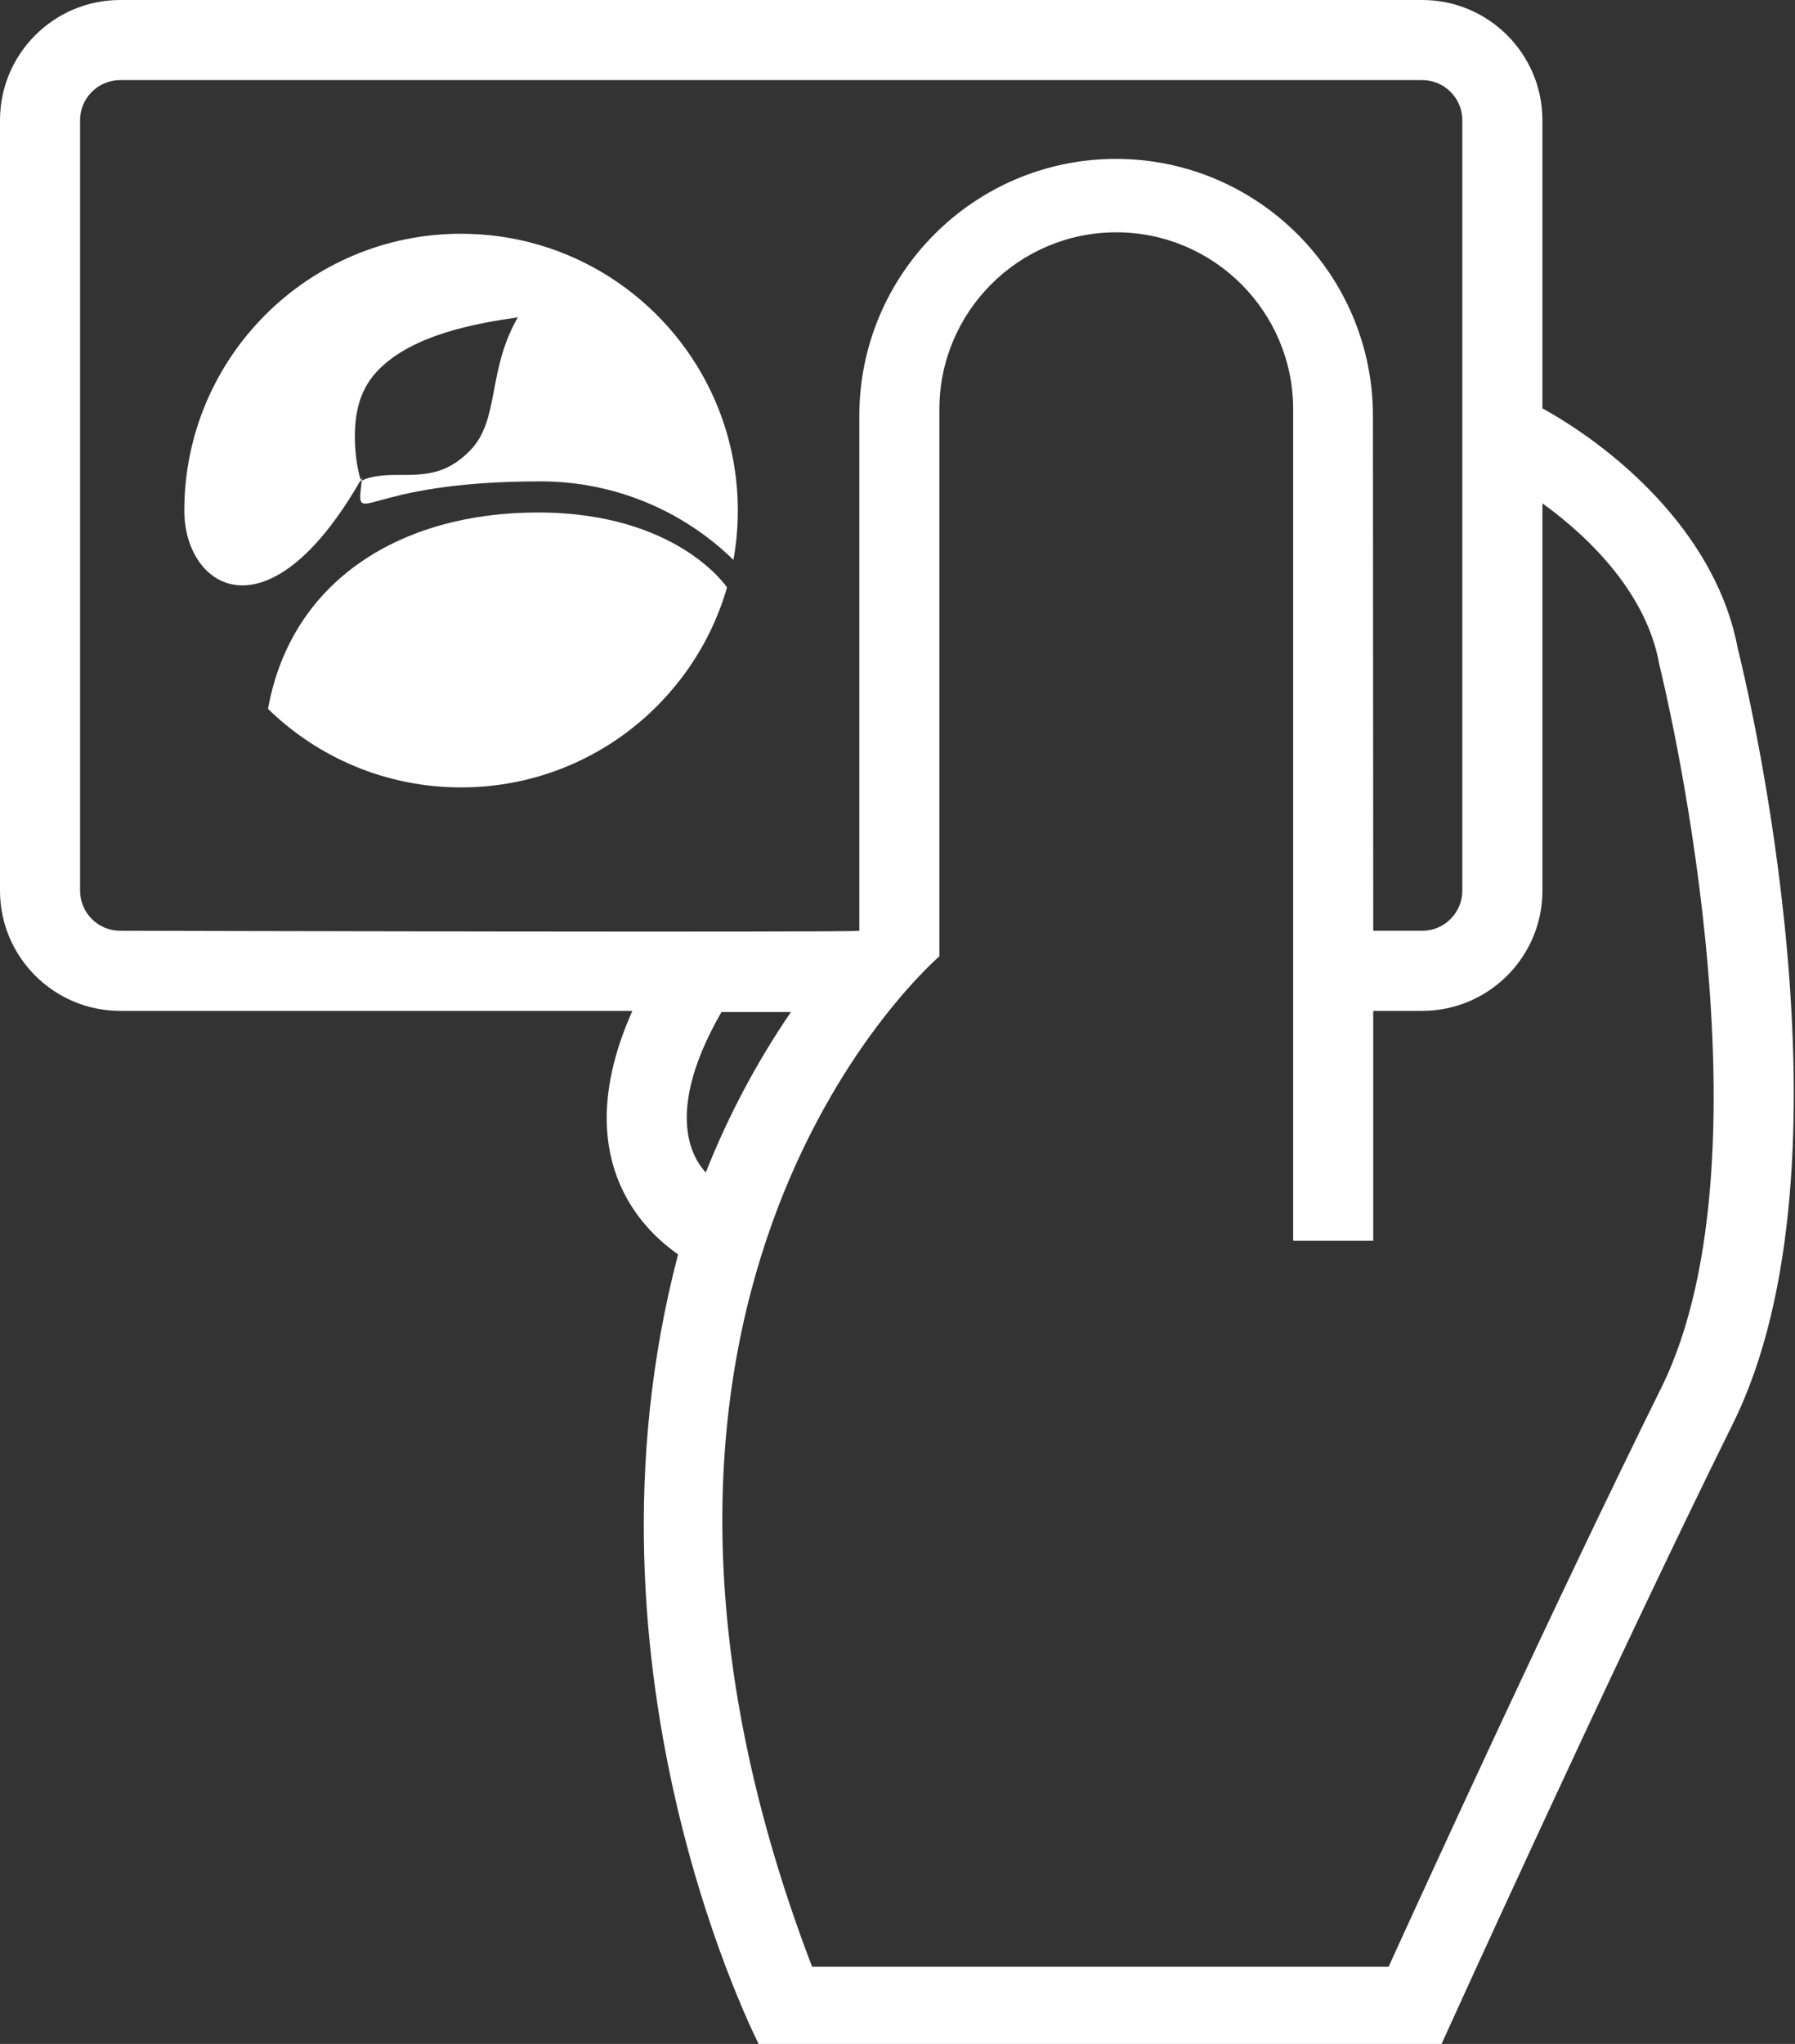
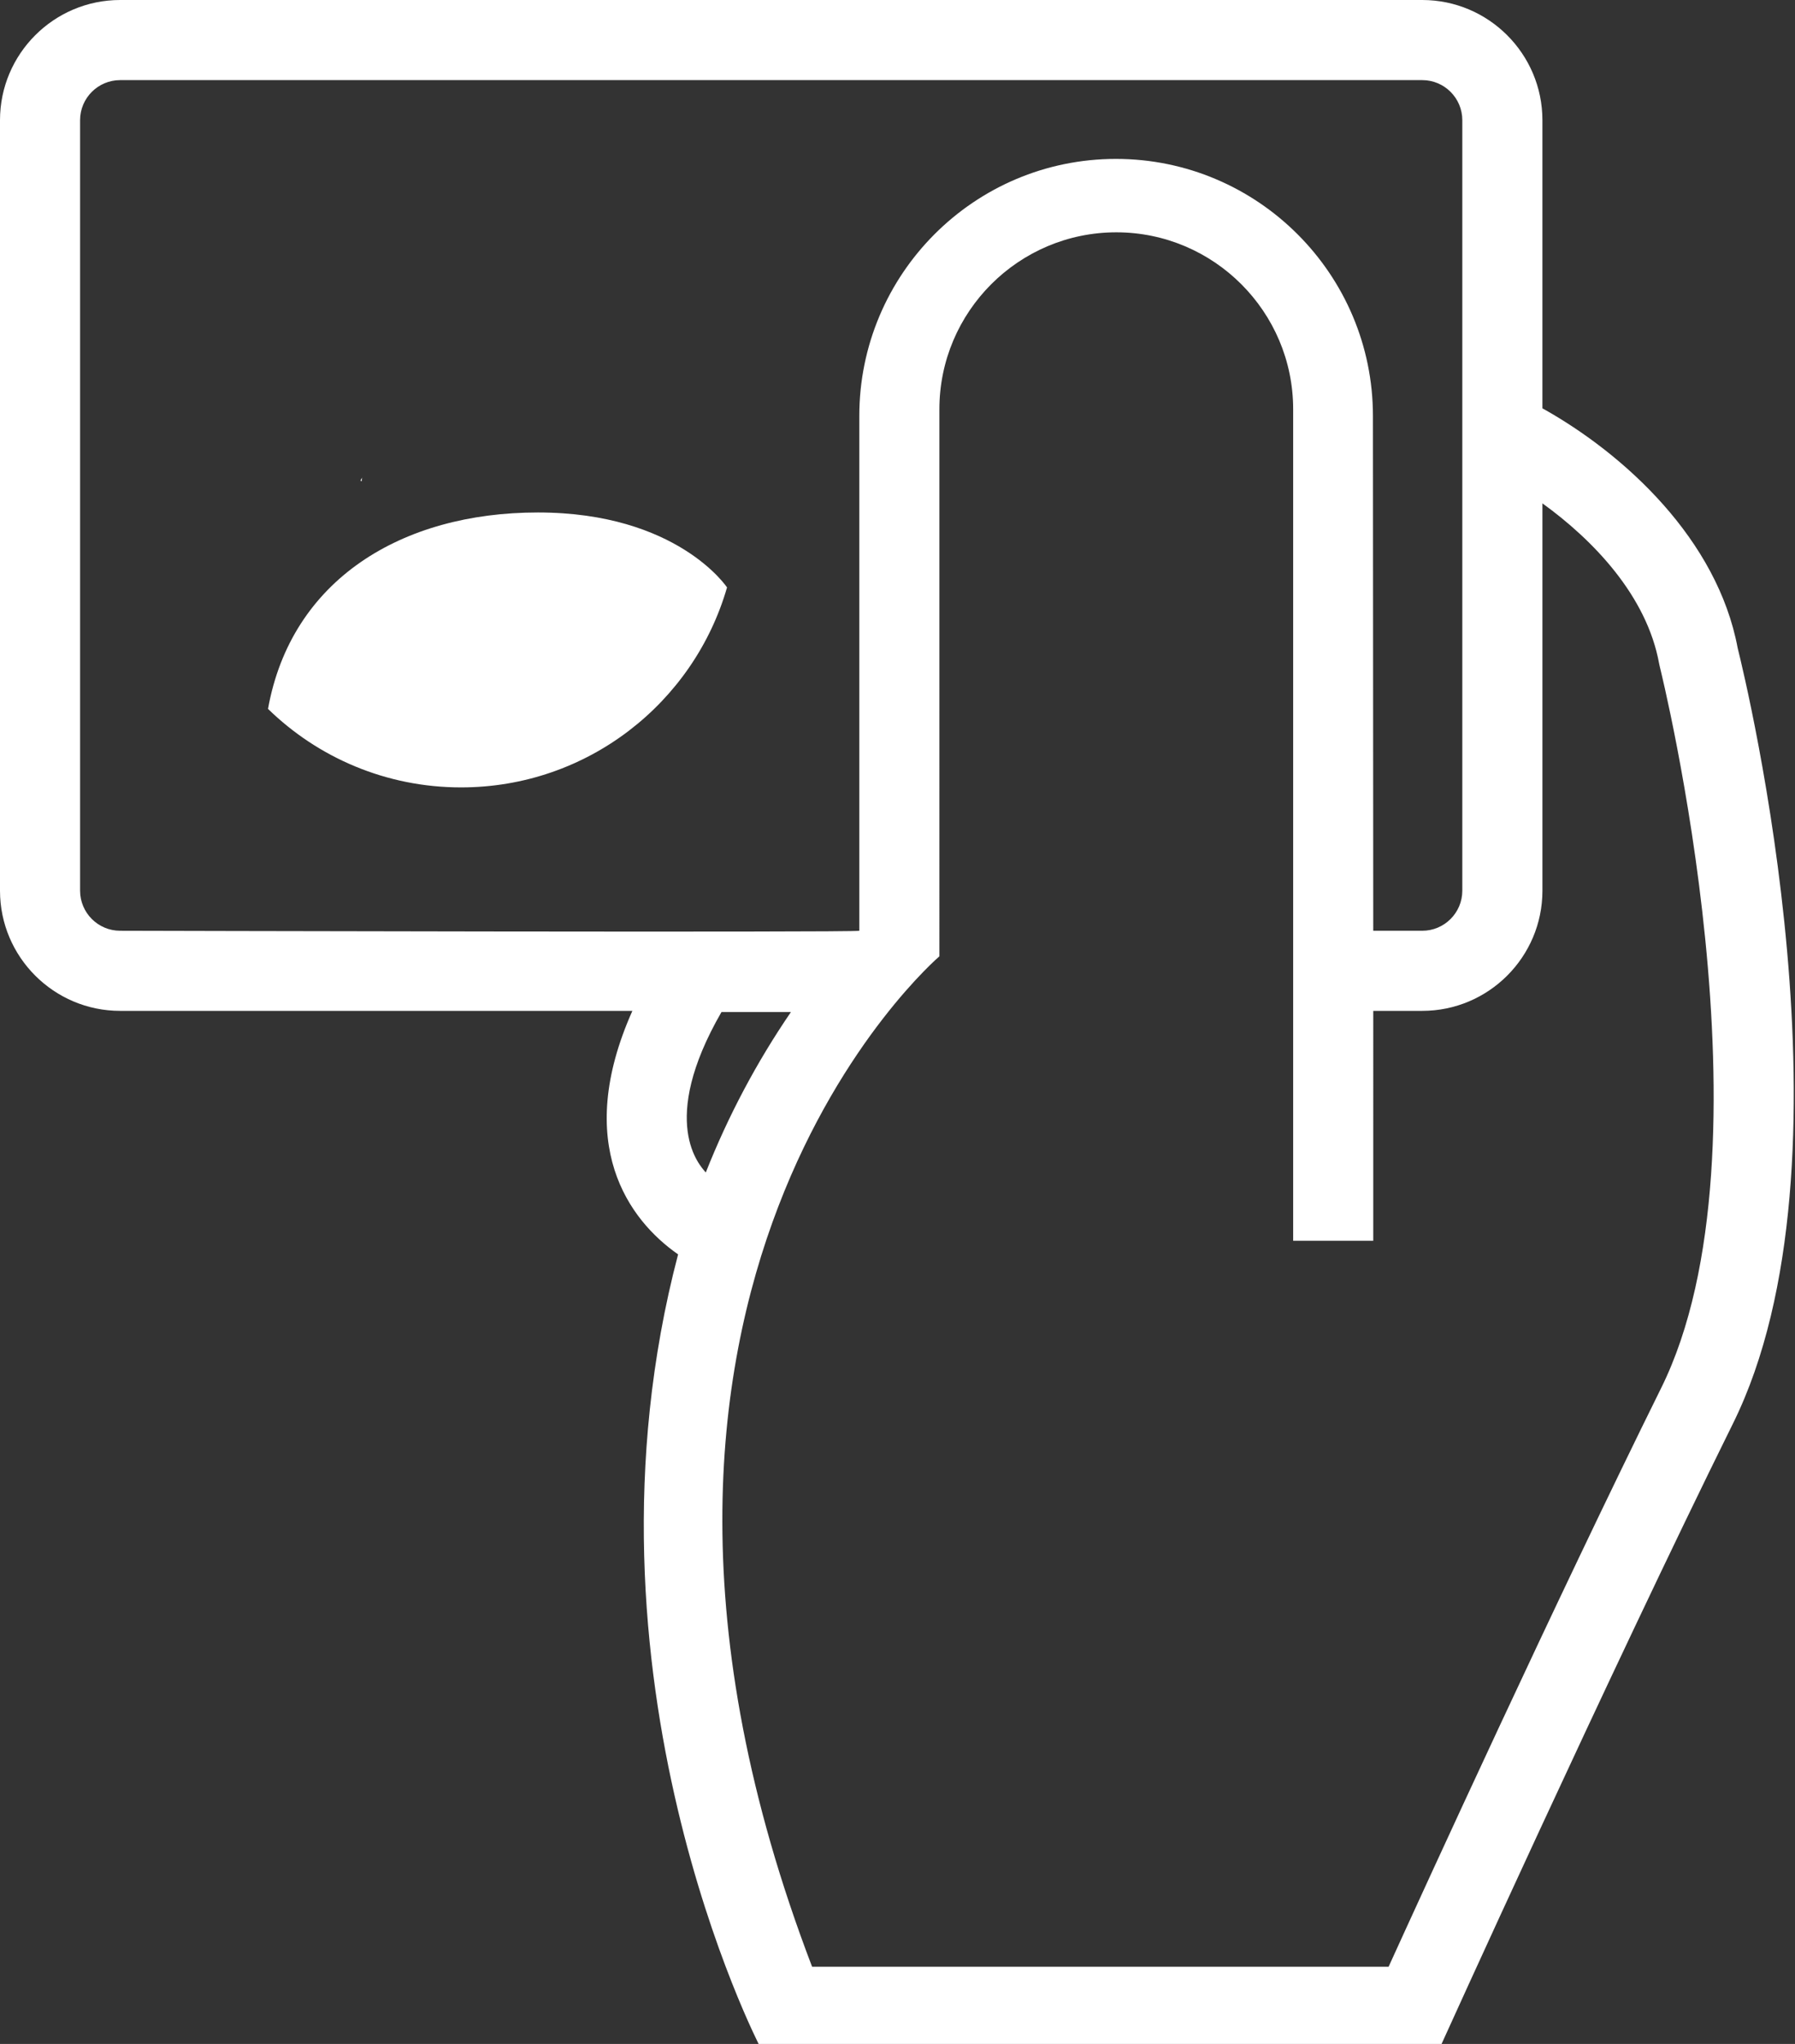
<svg xmlns="http://www.w3.org/2000/svg" version="1.1" x="0px" y="0px" width="159px" height="181px" viewBox="0 0 159 181" enable-background="new 0 0 159 181" xml:space="preserve">
  <rect x="0" y="0" width="159" height="181" fill="#333333" stroke="none" />
  <defs>

</defs>
  <path fill="#FFFFFF" d="M153.922,57.387c-1.799-9.624-10.022-17.175-17.296-21.229V10.642   C136.626,4.774,131.852,0,125.984,0H10.642C4.773,0,0,4.774,0,10.642v68.233   c0,5.868,4.773,10.642,10.642,10.642H56.016   c-5.271,11.814-0.302,18.537,4.049,21.564   c-9.807,37.305,7.263,70.178,7.263,70.178h60.247c0,0,14.906-32.922,25.937-55.211   C164.963,102.904,154.688,60.456,153.922,57.387z M10.642,82.423   c-1.957,0-3.548-1.592-3.548-3.548V10.642c0-1.957,1.591-3.547,3.548-3.547H125.984   c1.956,0,3.547,1.591,3.547,3.547v68.233c0,1.956-1.591,3.548-3.547,3.548h-4.343   l-0.027-45.586c0-12.553-10.212-22.765-22.765-22.765   c-12.552,0-22.732,10.211-22.732,22.765v45.586   C75.965,82.593,10.642,82.423,10.642,82.423z M63.907,89.622h6.152   c-3.035,4.44-5.553,9.184-7.541,14.207C62.023,103.246,58.263,99.413,63.907,89.622   z M147.152,122.902c-9.41,19.016-20.829,43.968-24.151,51.263H71.935   c-23.021-60.213,11.276-89.478,11.276-89.478V36.241   c0-8.639,7.029-15.668,15.669-15.668c8.639,0,15.668,7.029,15.668,15.668v73.634   h7.094V89.517h4.343c5.867,0,10.642-4.773,10.642-10.642V44.575   c4.472,3.228,9.247,8.17,10.339,14.198l0.052,0.239   C147.123,59.435,157.624,101.74,147.152,122.902z" />
-   <path fill="#FFFFFF" d="M62.928,34.567c-3.962-8.204-12.363-13.868-22.087-13.868   c-13.54,0-24.515,10.976-24.515,24.516c0,6.851,7.388,11.658,15.624-2.7   c-0.357-1.228-0.516-2.569-0.516-3.854c0-2.272,0.495-4.282,2.091-5.909   c3.065-3.125,8.615-4.116,12.346-4.651c-2.757,4.764-1.56,9.074-4.257,11.821   c-2.166,2.21-4.18,2.136-6.542,2.136c-0.799,0-2.337,0.071-3.031,0.53   c-0.514,4.495-0.277,0.04,15.824,0.04c6.652,0,12.686,2.649,17.103,6.953   c0.254-1.418,0.388-2.878,0.388-4.367C65.355,41.399,64.483,37.788,62.928,34.567z   " />
  <path fill="#FFFFFF" d="M47.644,45.382c-12.049,0-21.845,5.937-23.904,17.393   c4.417,4.305,10.449,6.953,17.102,6.953c11.179,0,20.608-7.48,23.558-17.709   C64.398,52.019,60.01,45.382,47.644,45.382z" />
  <path fill="#FFFFFF" d="M31.95,42.515c0.012,0.037,0.021,0.075,0.032,0.113   C32,42.612,32.021,42.602,32.041,42.588c0.012-0.089,0.022-0.185,0.033-0.285   C32.033,42.375,31.992,42.443,31.95,42.515z" />
</svg>